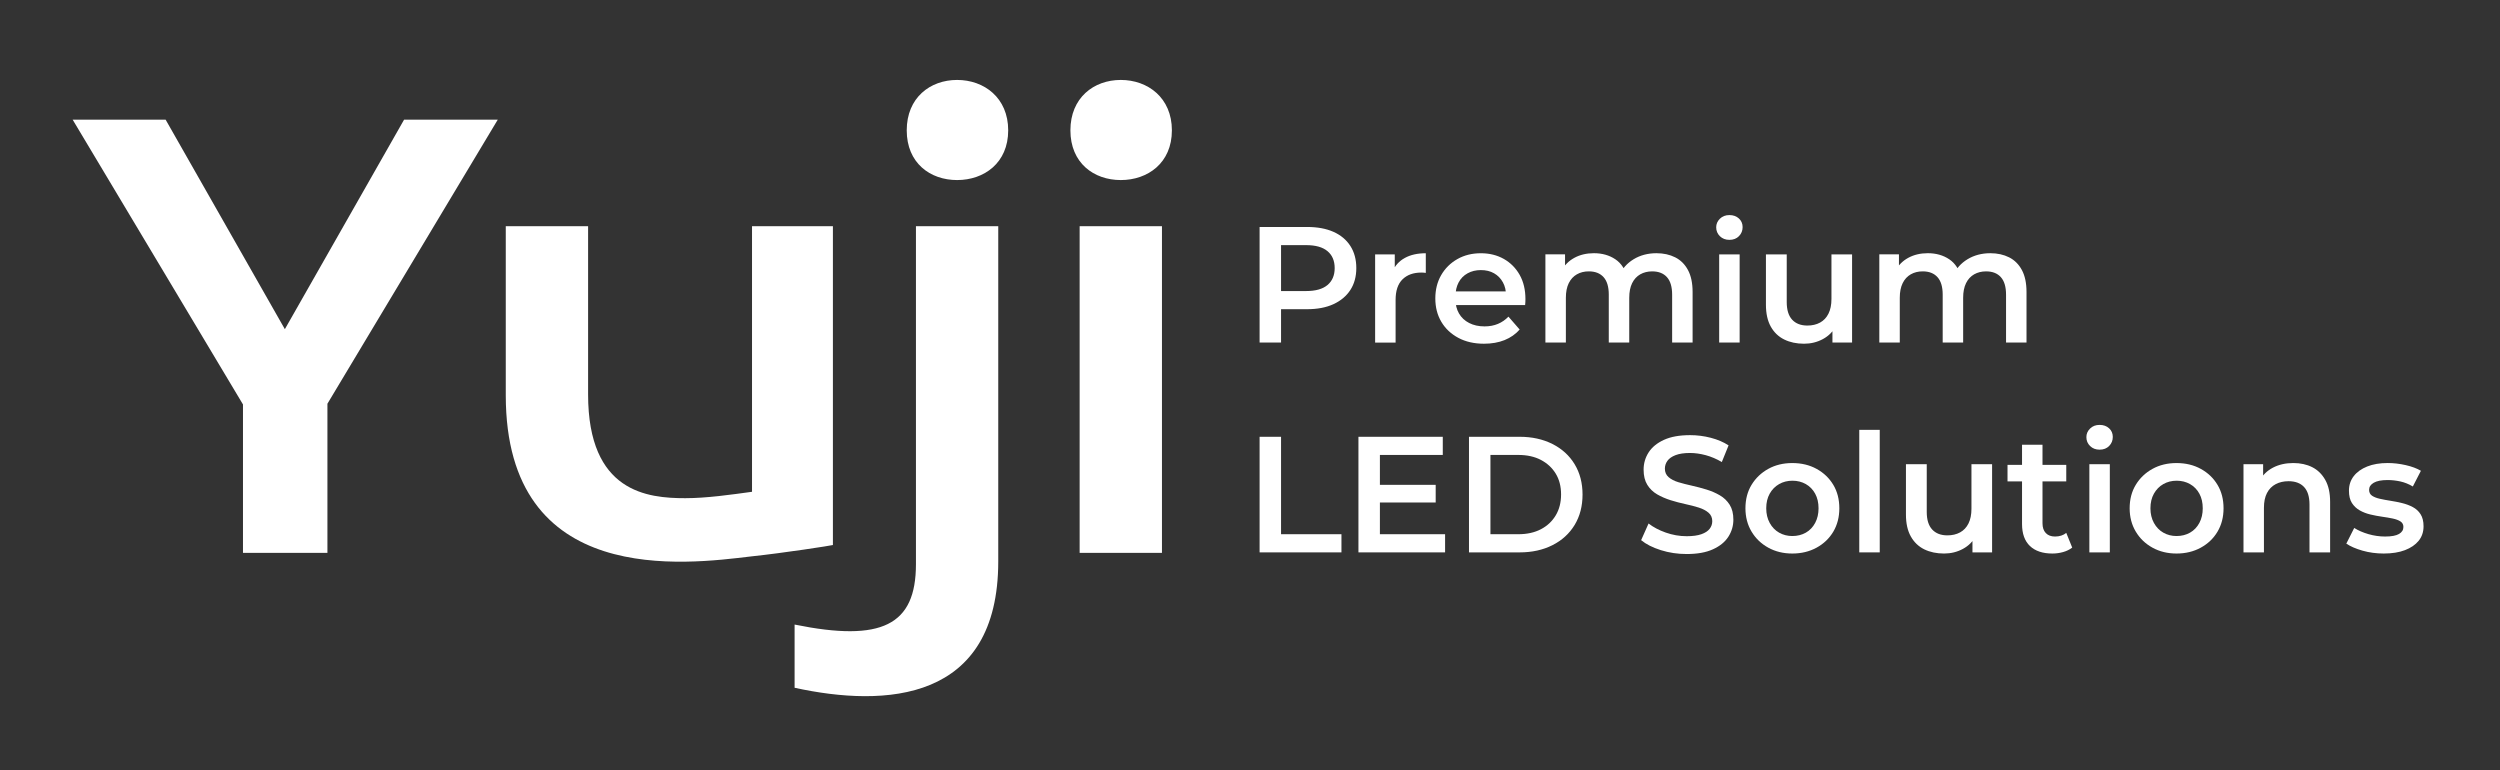
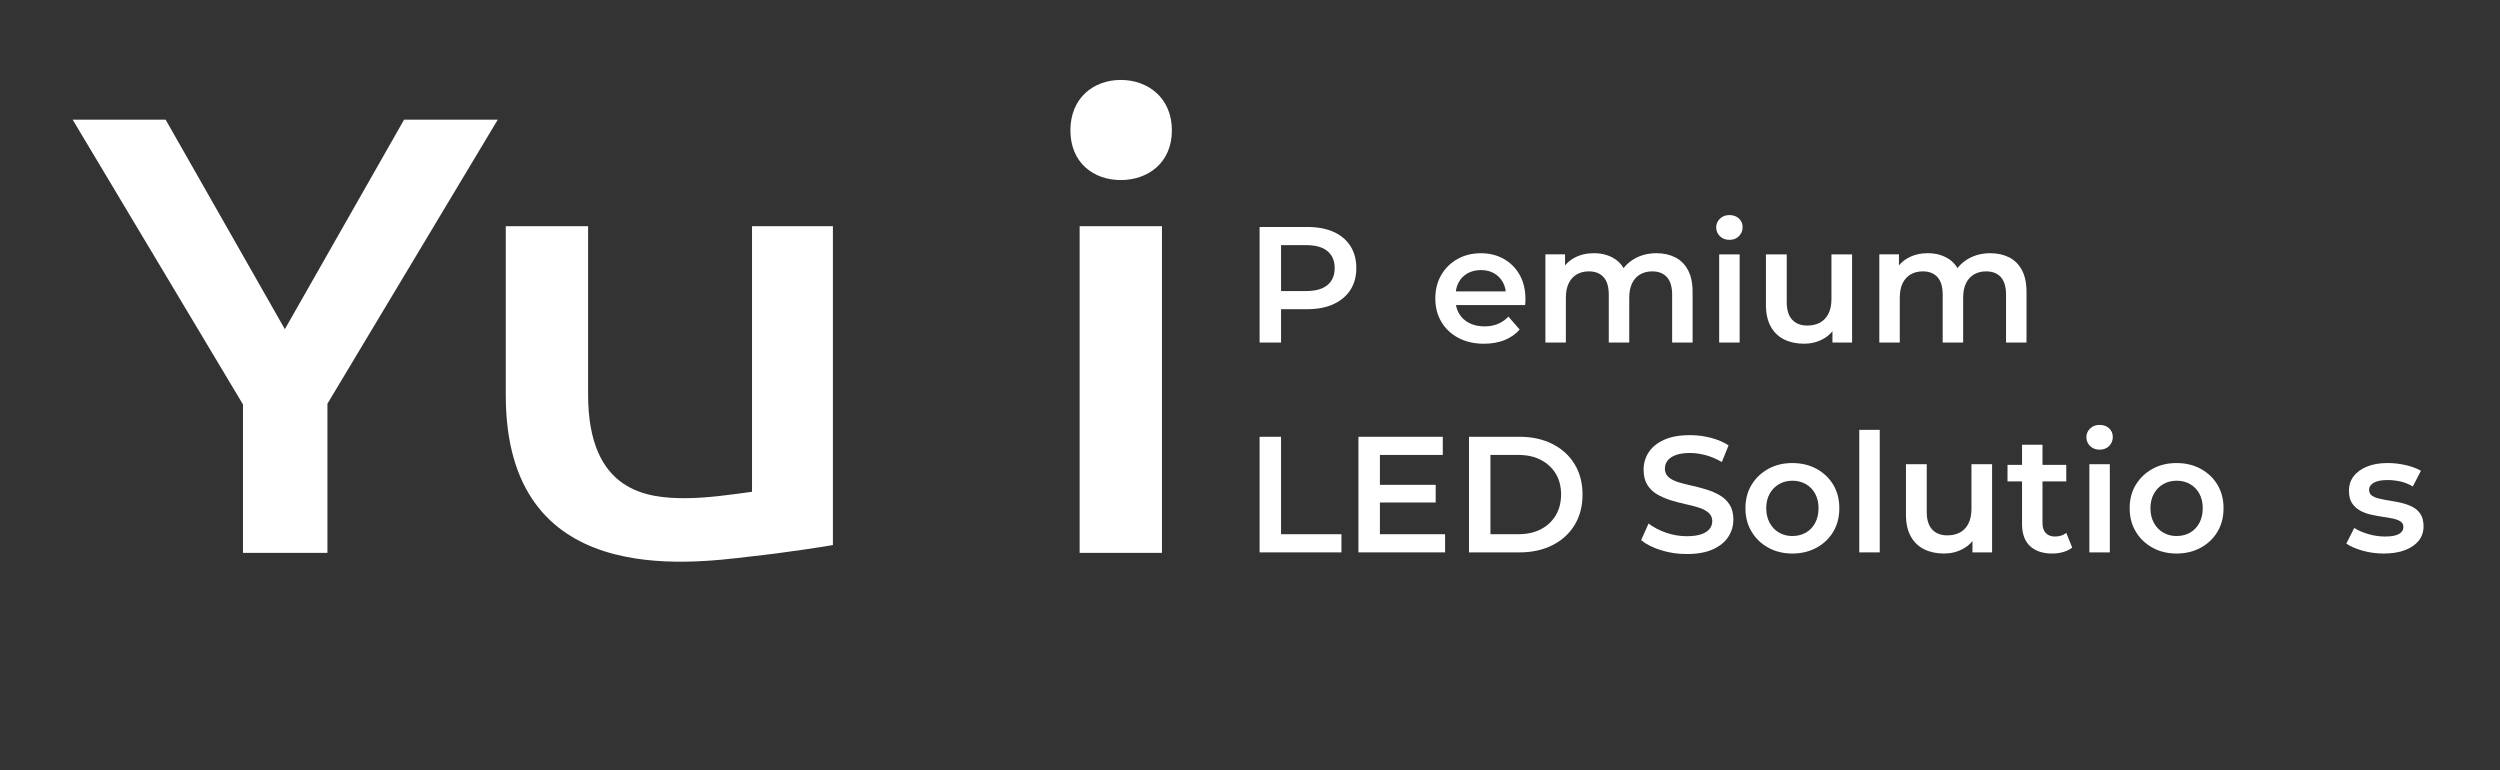
<svg xmlns="http://www.w3.org/2000/svg" width="172" height="53" viewBox="0 0 172 53" fill="none">
  <rect x="0" y="0" width="172" height="53" fill="#333333" stroke="none" />
  <path d="M22.527 27.776V38.036H16.717V27.826L5 8.235H11.396L19.598 22.647L27.8 8.235H34.245L22.527 27.776Z" fill="white" />
  <path d="M51.739 15.563H57.304V37.498C57.109 37.547 53.984 38.036 51.69 38.28C47.198 38.818 34.797 40.479 34.797 27.191V15.563H40.461V27.142C40.461 33.884 44.561 34.275 47.149 34.275C48.614 34.275 50.323 34.03 51.739 33.835V15.563Z" fill="white" />
-   <path d="M68.68 15.563V38.622C68.68 48.295 60.917 48.686 54.668 47.318V42.97C60.673 44.191 63.017 43.019 63.017 38.817V15.563H68.68ZM65.849 12.388C63.994 12.388 62.383 11.216 62.383 8.968C62.383 6.721 63.994 5.5 65.849 5.5C67.704 5.5 69.364 6.722 69.364 8.968C69.364 11.215 67.704 12.388 65.849 12.388Z" fill="white" />
  <path d="M77.111 12.388C75.255 12.388 73.644 11.216 73.644 8.968C73.644 6.721 75.255 5.5 77.111 5.5C78.966 5.5 80.626 6.722 80.626 8.968C80.626 11.215 78.966 12.388 77.111 12.388ZM79.943 15.563V38.036H74.279V15.563H79.943Z" fill="white" />
  <path d="M86.66 23.569V15.616H89.93C90.634 15.616 91.238 15.727 91.741 15.95C92.245 16.174 92.632 16.498 92.905 16.922C93.177 17.347 93.314 17.854 93.314 18.445C93.314 19.028 93.177 19.529 92.905 19.95C92.632 20.37 92.244 20.695 91.741 20.927C91.238 21.158 90.634 21.273 89.93 21.273H87.489L88.136 20.591V23.568H86.66V23.569ZM88.136 20.751L87.489 20.024H89.862C90.513 20.024 91.003 19.886 91.332 19.609C91.661 19.332 91.826 18.945 91.826 18.445C91.826 17.945 91.662 17.556 91.332 17.28C91.003 17.003 90.513 16.865 89.862 16.865H87.489L88.136 16.138V20.751Z" fill="white" />
-   <path d="M94.609 23.569V17.502H95.96V19.172L95.802 18.683C95.976 18.274 96.26 17.962 96.653 17.746C97.046 17.53 97.527 17.423 98.095 17.423V18.775C98.042 18.767 97.989 18.762 97.936 18.758C97.883 18.753 97.834 18.752 97.788 18.752C97.243 18.752 96.812 18.907 96.494 19.218C96.176 19.529 96.017 20.002 96.017 20.638V23.569H94.609V23.569Z" fill="white" />
  <path d="M102.099 23.648C101.426 23.648 100.837 23.514 100.334 23.245C99.831 22.976 99.441 22.609 99.165 22.143C98.888 21.677 98.75 21.141 98.75 20.536C98.75 19.93 98.884 19.394 99.153 18.928C99.422 18.462 99.793 18.095 100.266 17.826C100.739 17.557 101.279 17.423 101.884 17.423C102.475 17.423 103.001 17.554 103.463 17.814C103.924 18.076 104.287 18.441 104.553 18.911C104.818 19.381 104.95 19.938 104.95 20.581C104.95 20.634 104.948 20.7 104.945 20.78C104.941 20.859 104.935 20.929 104.928 20.99H99.875V20.047H104.179L103.611 20.343C103.618 20.002 103.549 19.697 103.401 19.428C103.254 19.159 103.051 18.951 102.793 18.803C102.536 18.655 102.233 18.582 101.885 18.582C101.544 18.582 101.24 18.655 100.971 18.803C100.702 18.951 100.496 19.16 100.352 19.434C100.209 19.706 100.137 20.02 100.137 20.377V20.604C100.137 20.968 100.218 21.29 100.38 21.57C100.543 21.85 100.776 22.068 101.079 22.223C101.381 22.378 101.733 22.456 102.135 22.456C102.475 22.456 102.782 22.399 103.055 22.285C103.327 22.172 103.569 22.005 103.781 21.785L104.553 22.672C104.273 22.99 103.927 23.232 103.514 23.399C103.101 23.565 102.629 23.648 102.099 23.648Z" fill="white" />
  <path d="M113.965 17.421C114.45 17.421 114.879 17.516 115.254 17.705C115.629 17.894 115.922 18.186 116.133 18.58C116.345 18.974 116.451 19.478 116.451 20.091V23.568H115.043V20.273C115.043 19.735 114.924 19.334 114.686 19.069C114.448 18.803 114.109 18.671 113.67 18.671C113.36 18.671 113.086 18.739 112.847 18.875C112.608 19.012 112.423 19.214 112.29 19.483C112.158 19.752 112.092 20.087 112.092 20.488V23.567H110.684V20.272C110.684 19.734 110.565 19.333 110.326 19.068C110.088 18.803 109.749 18.67 109.31 18.67C109 18.67 108.726 18.738 108.487 18.875C108.248 19.011 108.063 19.214 107.93 19.482C107.798 19.751 107.732 20.087 107.732 20.487V23.566H106.324V17.5H107.675V19.124L107.426 18.636C107.63 18.249 107.927 17.95 108.317 17.738C108.707 17.526 109.155 17.42 109.662 17.42C110.229 17.42 110.722 17.56 111.138 17.84C111.554 18.12 111.83 18.552 111.967 19.136L111.422 18.931C111.611 18.484 111.932 18.12 112.387 17.84C112.841 17.562 113.368 17.421 113.965 17.421Z" fill="white" />
  <path d="M118.983 16.502C118.718 16.502 118.5 16.418 118.33 16.252C118.16 16.085 118.074 15.881 118.074 15.638C118.074 15.411 118.16 15.214 118.33 15.047C118.5 14.881 118.718 14.797 118.983 14.797C119.248 14.797 119.465 14.875 119.636 15.031C119.806 15.186 119.892 15.385 119.892 15.627C119.892 15.869 119.808 16.076 119.642 16.246C119.475 16.417 119.256 16.502 118.983 16.502ZM118.279 23.568V17.501H119.687V23.568H118.279Z" fill="white" />
  <path d="M124.119 23.648C123.604 23.648 123.15 23.552 122.756 23.358C122.363 23.165 122.054 22.87 121.831 22.472C121.608 22.075 121.496 21.573 121.496 20.967V17.502H122.927V20.785C122.927 21.323 123.052 21.727 123.301 21.995C123.551 22.264 123.899 22.398 124.346 22.398C124.679 22.398 124.97 22.33 125.22 22.194C125.47 22.057 125.663 21.853 125.799 21.58C125.936 21.307 126.004 20.971 126.004 20.569V17.502H127.423V23.568H126.072V21.921L126.31 22.432C126.106 22.819 125.807 23.118 125.413 23.33C125.02 23.542 124.588 23.648 124.119 23.648Z" fill="white" />
  <path d="M136.938 17.421C137.422 17.421 137.852 17.516 138.227 17.705C138.601 17.894 138.894 18.186 139.106 18.58C139.318 18.974 139.424 19.478 139.424 20.091V23.568H138.016V20.273C138.016 19.735 137.897 19.334 137.659 19.069C137.42 18.803 137.082 18.671 136.643 18.671C136.332 18.671 136.059 18.739 135.819 18.875C135.58 19.012 135.395 19.214 135.263 19.483C135.131 19.752 135.065 20.087 135.065 20.488V23.567H133.657V20.272C133.657 19.734 133.537 19.333 133.299 19.068C133.06 18.803 132.722 18.67 132.283 18.67C131.972 18.67 131.699 18.738 131.459 18.875C131.221 19.011 131.035 19.214 130.903 19.482C130.771 19.751 130.705 20.087 130.705 20.487V23.566H129.297V17.5H130.648V19.124L130.398 18.636C130.603 18.249 130.9 17.95 131.289 17.738C131.679 17.526 132.127 17.42 132.634 17.42C133.202 17.42 133.694 17.56 134.11 17.84C134.526 18.12 134.803 18.552 134.939 19.136L134.394 18.931C134.583 18.484 134.905 18.12 135.359 17.84C135.814 17.562 136.34 17.421 136.938 17.421Z" fill="white" />
  <path d="M86.66 38.004V30.051H88.136V36.754H92.292V38.004H86.66Z" fill="white" />
  <path d="M94.937 36.754H99.422V38.004H93.461V30.051H99.263V31.3H94.937V36.754ZM94.823 33.357H98.775V34.572H94.823V33.357Z" fill="white" />
  <path d="M101.066 38.004V30.051H104.552C105.4 30.051 106.151 30.216 106.806 30.545C107.461 30.875 107.97 31.339 108.334 31.937C108.697 32.535 108.879 33.232 108.879 34.027C108.879 34.822 108.697 35.52 108.334 36.118C107.97 36.716 107.461 37.18 106.806 37.509C106.152 37.839 105.4 38.004 104.552 38.004H101.066ZM102.542 36.754H104.461C105.059 36.754 105.576 36.64 106.011 36.413C106.447 36.186 106.788 35.868 107.033 35.459C107.279 35.05 107.402 34.569 107.402 34.016C107.402 33.463 107.279 32.986 107.033 32.584C106.788 32.183 106.447 31.869 106.011 31.641C105.576 31.414 105.06 31.3 104.461 31.3H102.542V36.754Z" fill="white" />
  <path d="M116.044 38.117C115.423 38.117 114.831 38.029 114.267 37.851C113.703 37.673 113.251 37.444 112.91 37.163L113.421 36.016C113.739 36.266 114.132 36.474 114.602 36.641C115.071 36.807 115.552 36.891 116.044 36.891C116.46 36.891 116.797 36.845 117.054 36.754C117.312 36.663 117.501 36.54 117.622 36.385C117.743 36.23 117.804 36.053 117.804 35.857C117.804 35.614 117.717 35.419 117.543 35.271C117.368 35.123 117.143 35.006 116.867 34.919C116.59 34.832 116.284 34.753 115.947 34.68C115.61 34.608 115.273 34.519 114.937 34.414C114.6 34.307 114.291 34.173 114.011 34.011C113.731 33.848 113.506 33.63 113.336 33.357C113.165 33.084 113.08 32.736 113.08 32.312C113.08 31.88 113.195 31.485 113.426 31.124C113.657 30.765 114.009 30.477 114.482 30.261C114.955 30.045 115.554 29.938 116.281 29.938C116.758 29.938 117.231 29.998 117.7 30.119C118.17 30.24 118.578 30.415 118.926 30.642L118.461 31.789C118.105 31.578 117.738 31.421 117.36 31.318C116.981 31.216 116.618 31.165 116.27 31.165C115.868 31.165 115.539 31.214 115.282 31.312C115.025 31.41 114.837 31.541 114.719 31.704C114.602 31.867 114.544 32.047 114.544 32.243C114.544 32.486 114.629 32.68 114.8 32.828C114.97 32.976 115.193 33.091 115.469 33.175C115.746 33.258 116.054 33.338 116.395 33.413C116.735 33.489 117.072 33.578 117.405 33.68C117.738 33.782 118.045 33.915 118.325 34.078C118.605 34.241 118.83 34.457 119 34.725C119.17 34.994 119.256 35.337 119.256 35.754C119.256 36.178 119.14 36.57 118.91 36.929C118.679 37.289 118.325 37.577 117.848 37.793C117.372 38.01 116.771 38.117 116.044 38.117Z" fill="white" />
  <path d="M123.31 38.083C122.697 38.083 122.146 37.949 121.658 37.68C121.17 37.411 120.786 37.042 120.506 36.573C120.226 36.103 120.086 35.569 120.086 34.971C120.086 34.357 120.226 33.819 120.506 33.358C120.786 32.896 121.169 32.53 121.653 32.261C122.137 31.992 122.69 31.858 123.31 31.858C123.939 31.858 124.497 31.992 124.985 32.261C125.473 32.53 125.855 32.895 126.132 33.358C126.408 33.819 126.546 34.357 126.546 34.971C126.546 35.577 126.408 36.112 126.132 36.578C125.855 37.044 125.471 37.411 124.98 37.68C124.487 37.949 123.931 38.083 123.31 38.083ZM123.31 36.879C123.658 36.879 123.969 36.801 124.242 36.646C124.514 36.491 124.728 36.267 124.883 35.976C125.038 35.685 125.116 35.349 125.116 34.971C125.116 34.585 125.038 34.249 124.883 33.965C124.728 33.681 124.514 33.461 124.242 33.306C123.969 33.151 123.662 33.073 123.322 33.073C122.981 33.073 122.675 33.15 122.402 33.306C122.13 33.461 121.914 33.681 121.755 33.965C121.596 34.249 121.517 34.585 121.517 34.971C121.517 35.35 121.596 35.685 121.755 35.976C121.914 36.267 122.13 36.491 122.402 36.646C122.675 36.801 122.977 36.879 123.31 36.879Z" fill="white" />
  <path d="M127.918 38.004V29.574H129.326V38.004H127.918Z" fill="white" />
  <path d="M133.752 38.083C133.237 38.083 132.783 37.987 132.389 37.794C131.996 37.6 131.687 37.305 131.464 36.907C131.24 36.51 131.129 36.008 131.129 35.402V31.937H132.56V35.221C132.56 35.758 132.684 36.161 132.934 36.43C133.184 36.699 133.532 36.833 133.979 36.833C134.312 36.833 134.603 36.765 134.853 36.629C135.103 36.492 135.296 36.288 135.432 36.015C135.568 35.742 135.636 35.406 135.636 35.004V31.936H137.056V38.003H135.705V36.356L135.943 36.867C135.739 37.254 135.439 37.553 135.046 37.765C134.653 37.977 134.221 38.083 133.752 38.083Z" fill="white" />
  <path d="M138.117 33.118V31.982H142.159V33.118H138.117ZM141.205 38.083C140.54 38.083 140.025 37.911 139.661 37.567C139.298 37.222 139.116 36.717 139.116 36.05V30.596H140.524V36.004C140.524 36.292 140.6 36.515 140.751 36.674C140.903 36.834 141.115 36.913 141.387 36.913C141.698 36.913 141.955 36.829 142.159 36.663L142.568 37.674C142.394 37.81 142.186 37.913 141.944 37.981C141.701 38.049 141.455 38.083 141.205 38.083Z" fill="white" />
  <path d="M144.452 30.937C144.187 30.937 143.969 30.854 143.799 30.687C143.628 30.521 143.543 30.316 143.543 30.074C143.543 29.846 143.628 29.649 143.799 29.483C143.969 29.316 144.187 29.233 144.452 29.233C144.717 29.233 144.934 29.31 145.104 29.466C145.275 29.621 145.36 29.82 145.36 30.062C145.36 30.305 145.277 30.511 145.11 30.682C144.944 30.852 144.724 30.937 144.452 30.937ZM143.748 38.004V31.937H145.156V38.004H143.748Z" fill="white" />
  <path d="M149.744 38.083C149.131 38.083 148.58 37.949 148.092 37.68C147.603 37.411 147.219 37.042 146.94 36.573C146.66 36.103 146.52 35.569 146.52 34.971C146.52 34.357 146.66 33.819 146.94 33.358C147.219 32.896 147.602 32.53 148.086 32.261C148.571 31.992 149.124 31.858 149.744 31.858C150.373 31.858 150.93 31.992 151.418 32.261C151.907 32.53 152.289 32.895 152.565 33.358C152.842 33.819 152.98 34.357 152.98 34.971C152.98 35.577 152.842 36.112 152.565 36.578C152.289 37.044 151.905 37.411 151.413 37.68C150.921 37.949 150.365 38.083 149.744 38.083ZM149.744 36.879C150.092 36.879 150.403 36.801 150.675 36.646C150.948 36.491 151.161 36.267 151.317 35.976C151.472 35.685 151.549 35.349 151.549 34.971C151.549 34.585 151.472 34.249 151.317 33.965C151.162 33.681 150.948 33.461 150.675 33.306C150.403 33.151 150.096 33.073 149.755 33.073C149.415 33.073 149.108 33.15 148.836 33.306C148.563 33.461 148.348 33.681 148.189 33.965C148.03 34.249 147.95 34.585 147.95 34.971C147.95 35.35 148.03 35.685 148.189 35.976C148.348 36.267 148.563 36.491 148.836 36.646C149.108 36.801 149.411 36.879 149.744 36.879Z" fill="white" />
-   <path d="M157.78 31.857C158.273 31.857 158.706 31.952 159.08 32.141C159.455 32.33 159.754 32.622 159.977 33.016C160.2 33.409 160.312 33.913 160.312 34.527V38.003H158.893V34.709C158.893 34.171 158.768 33.77 158.518 33.504C158.268 33.239 157.912 33.107 157.451 33.107C157.117 33.107 156.822 33.175 156.565 33.311C156.308 33.447 156.109 33.65 155.969 33.919C155.829 34.187 155.759 34.526 155.759 34.936V38.003H154.352V31.936H155.703V33.584L155.464 33.073C155.669 32.686 155.973 32.387 156.378 32.175C156.783 31.963 157.25 31.857 157.78 31.857Z" fill="white" />
  <path d="M164.003 38.083C163.488 38.083 163 38.017 162.538 37.885C162.077 37.752 161.706 37.591 161.426 37.401L161.971 36.322C162.243 36.496 162.569 36.638 162.947 36.748C163.326 36.858 163.708 36.913 164.094 36.913C164.533 36.913 164.853 36.854 165.054 36.736C165.254 36.619 165.354 36.458 165.354 36.254C165.354 36.087 165.286 35.961 165.15 35.873C165.014 35.786 164.836 35.72 164.616 35.674C164.397 35.628 164.153 35.587 163.884 35.549C163.616 35.511 163.347 35.46 163.078 35.396C162.81 35.332 162.565 35.237 162.346 35.112C162.126 34.987 161.949 34.818 161.812 34.606C161.676 34.394 161.608 34.11 161.608 33.754C161.608 33.375 161.718 33.043 161.937 32.759C162.157 32.475 162.466 32.254 162.863 32.095C163.26 31.936 163.731 31.856 164.277 31.856C164.678 31.856 165.088 31.904 165.509 31.999C165.929 32.094 166.279 32.224 166.559 32.39L166.003 33.47C165.723 33.303 165.435 33.188 165.14 33.123C164.845 33.059 164.553 33.027 164.266 33.027C163.842 33.027 163.524 33.09 163.312 33.214C163.1 33.339 162.994 33.5 162.994 33.697C162.994 33.879 163.062 34.015 163.198 34.106C163.335 34.197 163.512 34.267 163.732 34.316C163.952 34.366 164.196 34.411 164.464 34.453C164.732 34.494 165 34.548 165.264 34.612C165.529 34.676 165.773 34.767 165.997 34.885C166.22 35.002 166.4 35.166 166.536 35.379C166.672 35.591 166.74 35.868 166.74 36.208C166.74 36.595 166.629 36.926 166.406 37.203C166.182 37.48 165.868 37.695 165.463 37.85C165.057 38.005 164.571 38.083 164.003 38.083Z" fill="white" />
</svg>